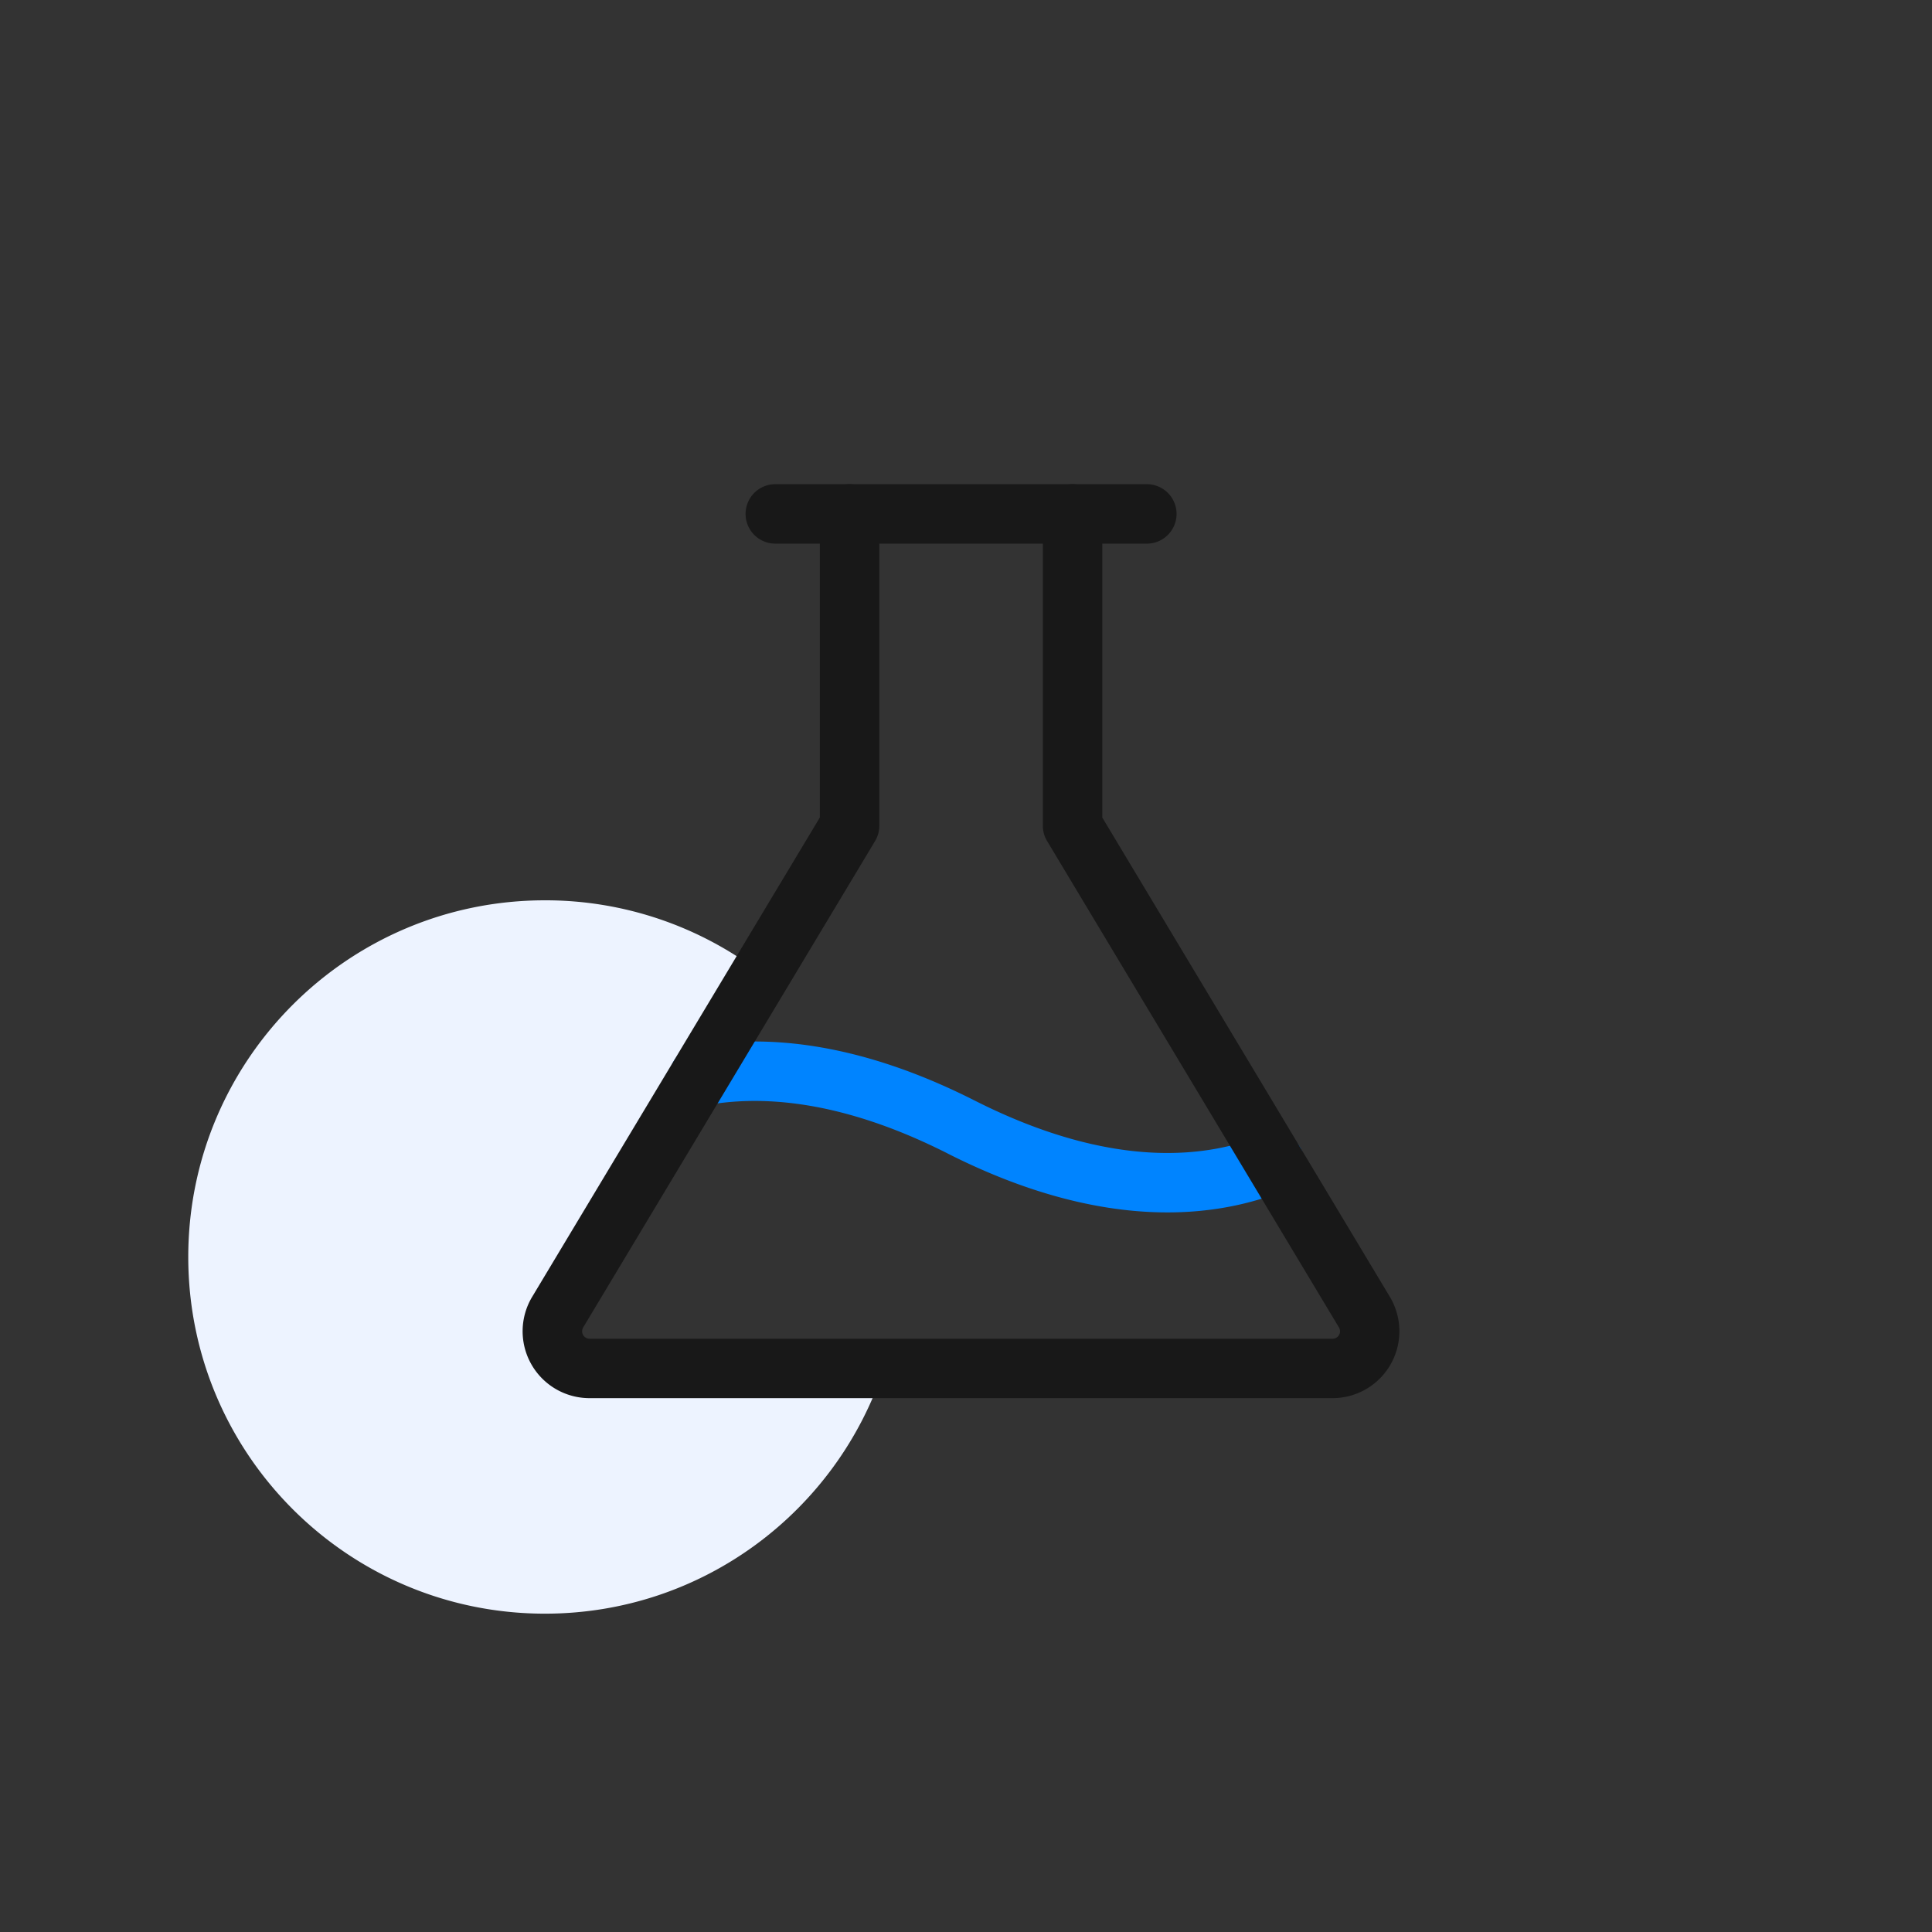
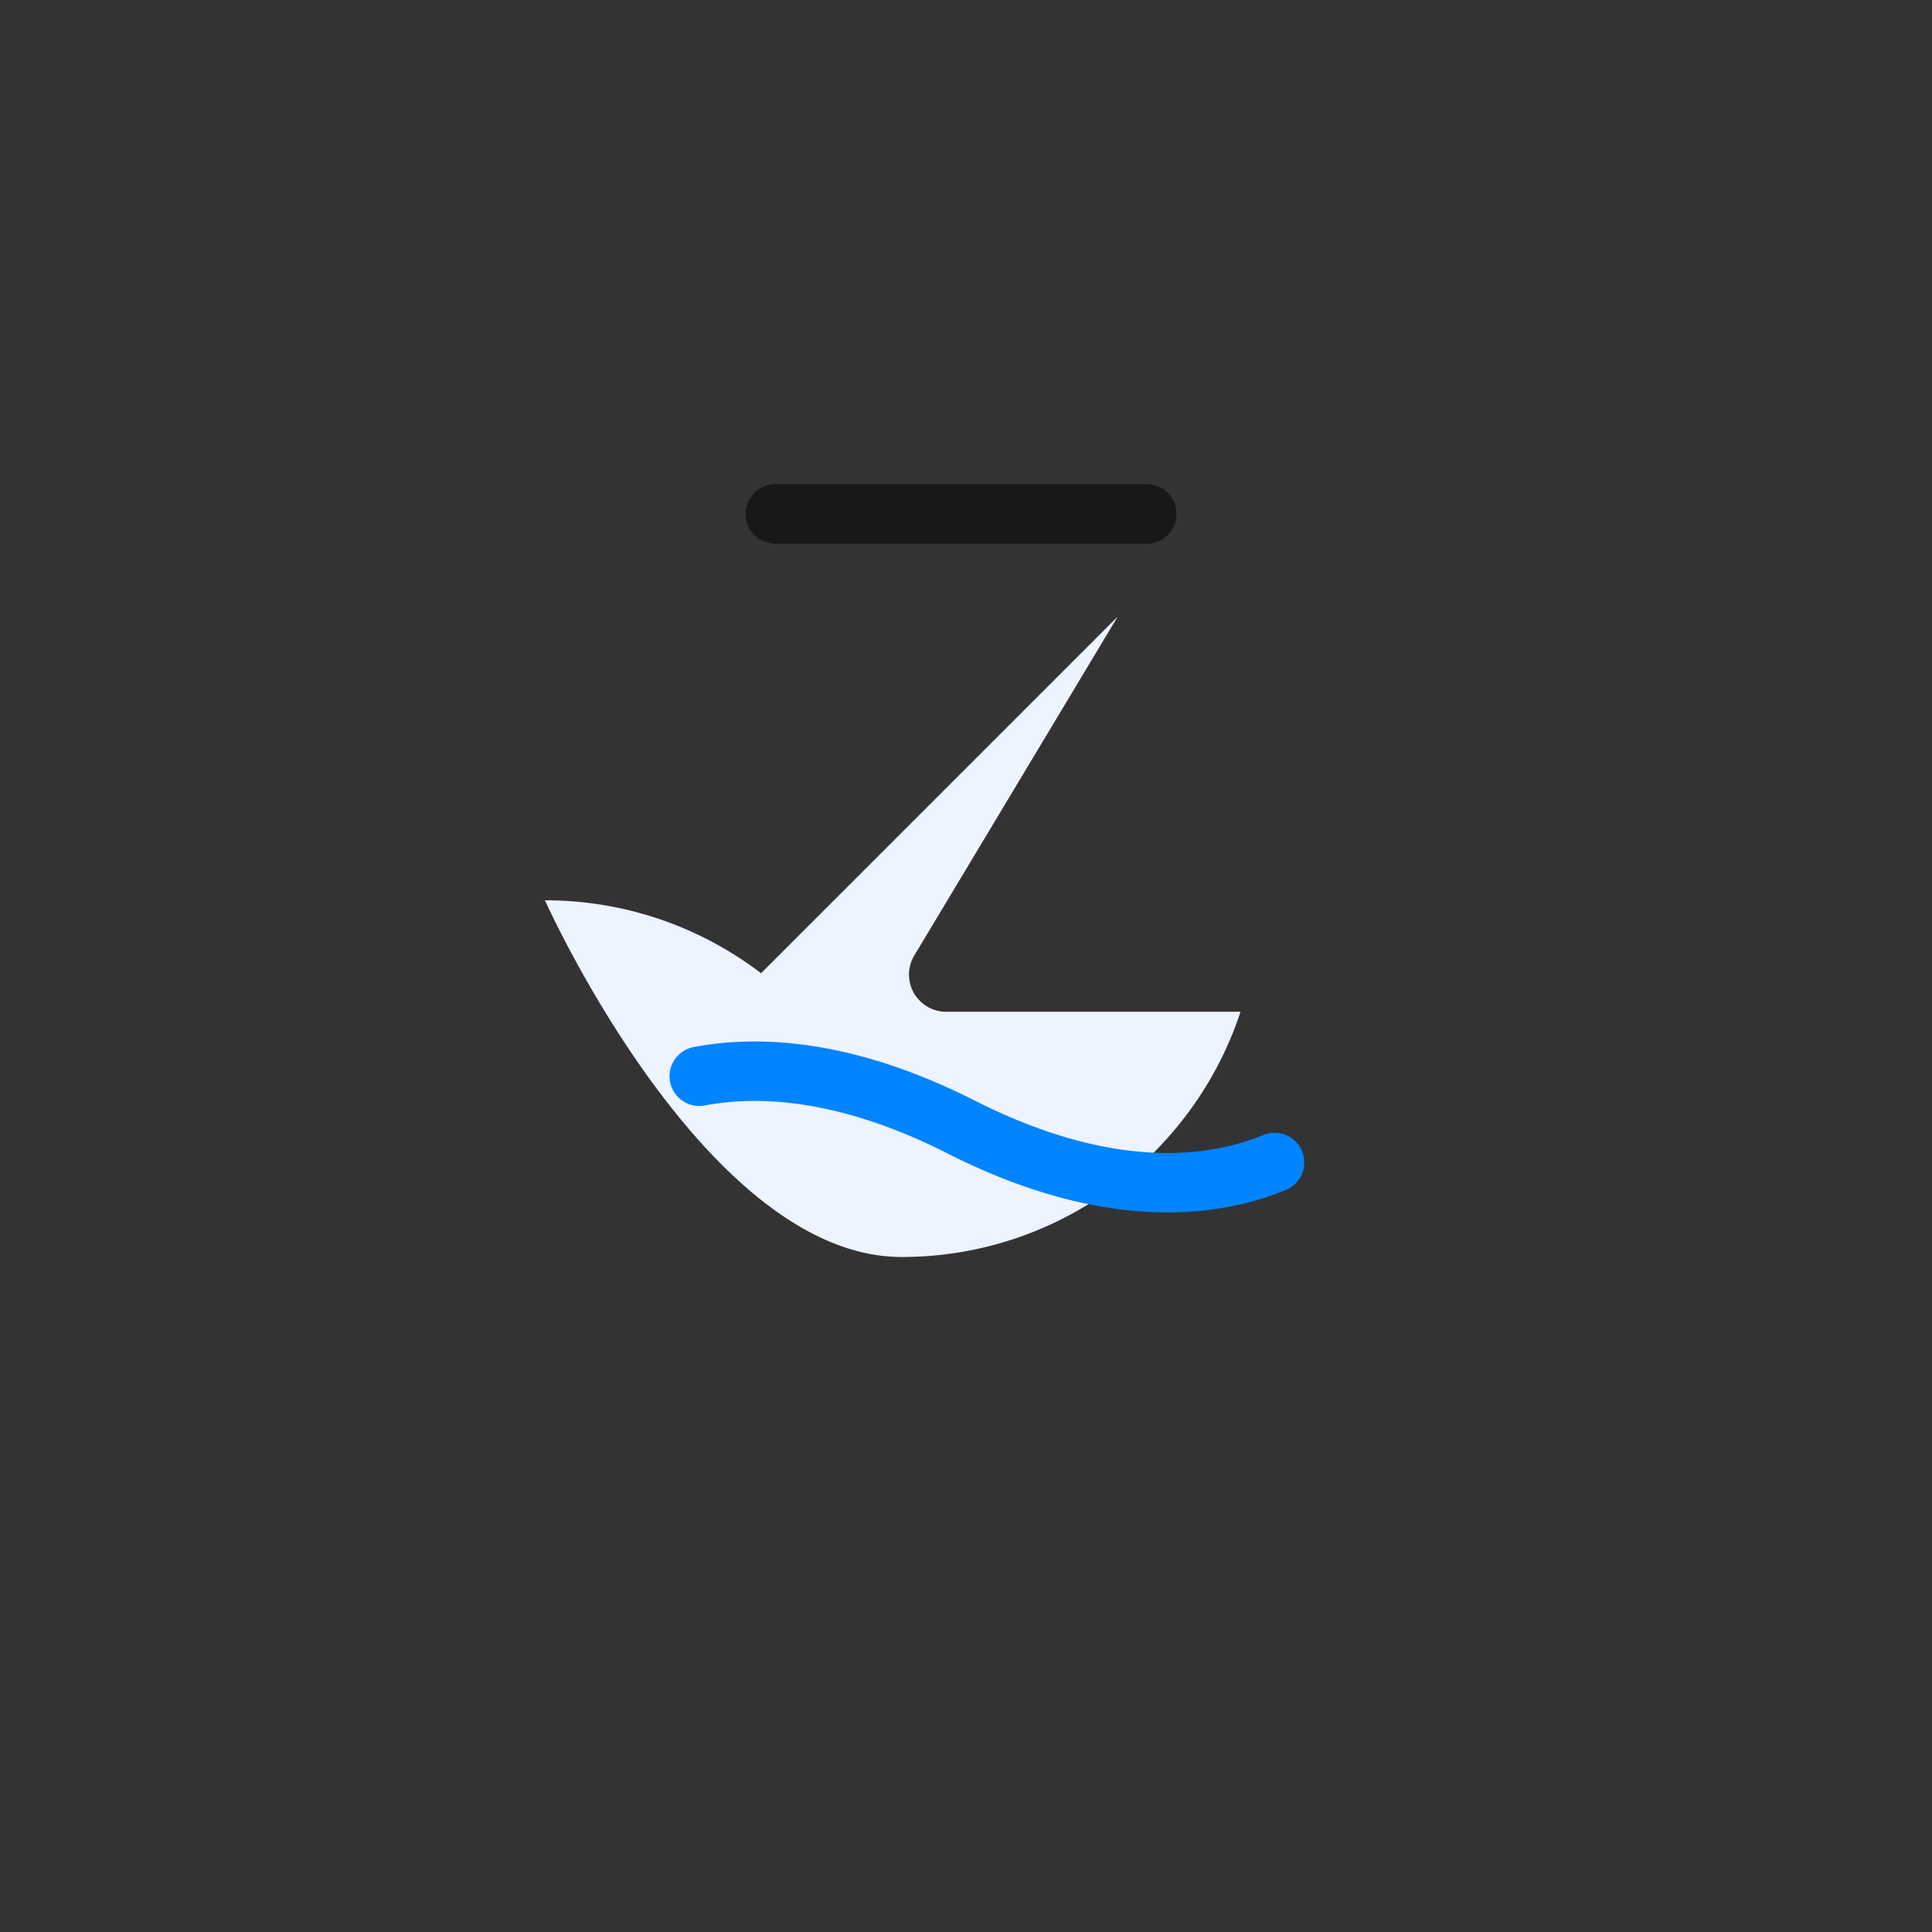
<svg xmlns="http://www.w3.org/2000/svg" width="65" height="65" fill="none">
  <rect width="100%" height="100%" fill="#333333" stroke="none" />
-   <path fill="#EDF3FF" fill-rule="evenodd" d="M25.605 32.743a11.947 11.947 0 0 0-7.271-2.453c-6.628 0-12 5.373-12 12s5.372 12 12 12c5.317 0 9.827-3.46 11.402-8.25h-9.903a1.25 1.25 0 0 1-1.072-1.894l6.844-11.403Z" clip-rule="evenodd" />
+   <path fill="#EDF3FF" fill-rule="evenodd" d="M25.605 32.743a11.947 11.947 0 0 0-7.271-2.453s5.372 12 12 12c5.317 0 9.827-3.46 11.402-8.25h-9.903a1.25 1.25 0 0 1-1.072-1.894l6.844-11.403Z" clip-rule="evenodd" />
  <path fill="#0084FF" fill-rule="evenodd" d="M31.882 38.807c-3.633-1.838-6.343-1.958-8.172-1.615a1 1 0 1 1-.368-1.966c2.306-.432 5.46-.218 9.443 1.797 4.79 2.426 8.002 1.87 9.714 1.163a1 1 0 0 1 .763 1.849c-2.272.937-6.092 1.45-11.38-1.227" clip-rule="evenodd" />
  <path fill="#181818" fill-rule="evenodd" d="M25.084 17.29a1 1 0 0 1 1-1h12.5a1 1 0 0 1 0 2h-12.5a1 1 0 0 1-1-1Z" clip-rule="evenodd" />
-   <path fill="#181818" fill-rule="evenodd" d="M28.584 16.29a1 1 0 0 1 1 1v10.49a1 1 0 0 1-.143.515L19.62 44.661a.252.252 0 0 0 .089.345.249.249 0 0 0 .126.034h24.999a.25.25 0 0 0 .214-.379l-9.82-16.366a1 1 0 0 1-.143-.514V17.29a1 1 0 0 1 2 0v10.214L46.76 43.63a2.252 2.252 0 0 1-.794 3.102 2.25 2.25 0 0 1-1.132.307h-25a2.25 2.25 0 0 1-1.93-3.408l9.679-16.128V17.29a1 1 0 0 1 1-1Z" clip-rule="evenodd" />
</svg>